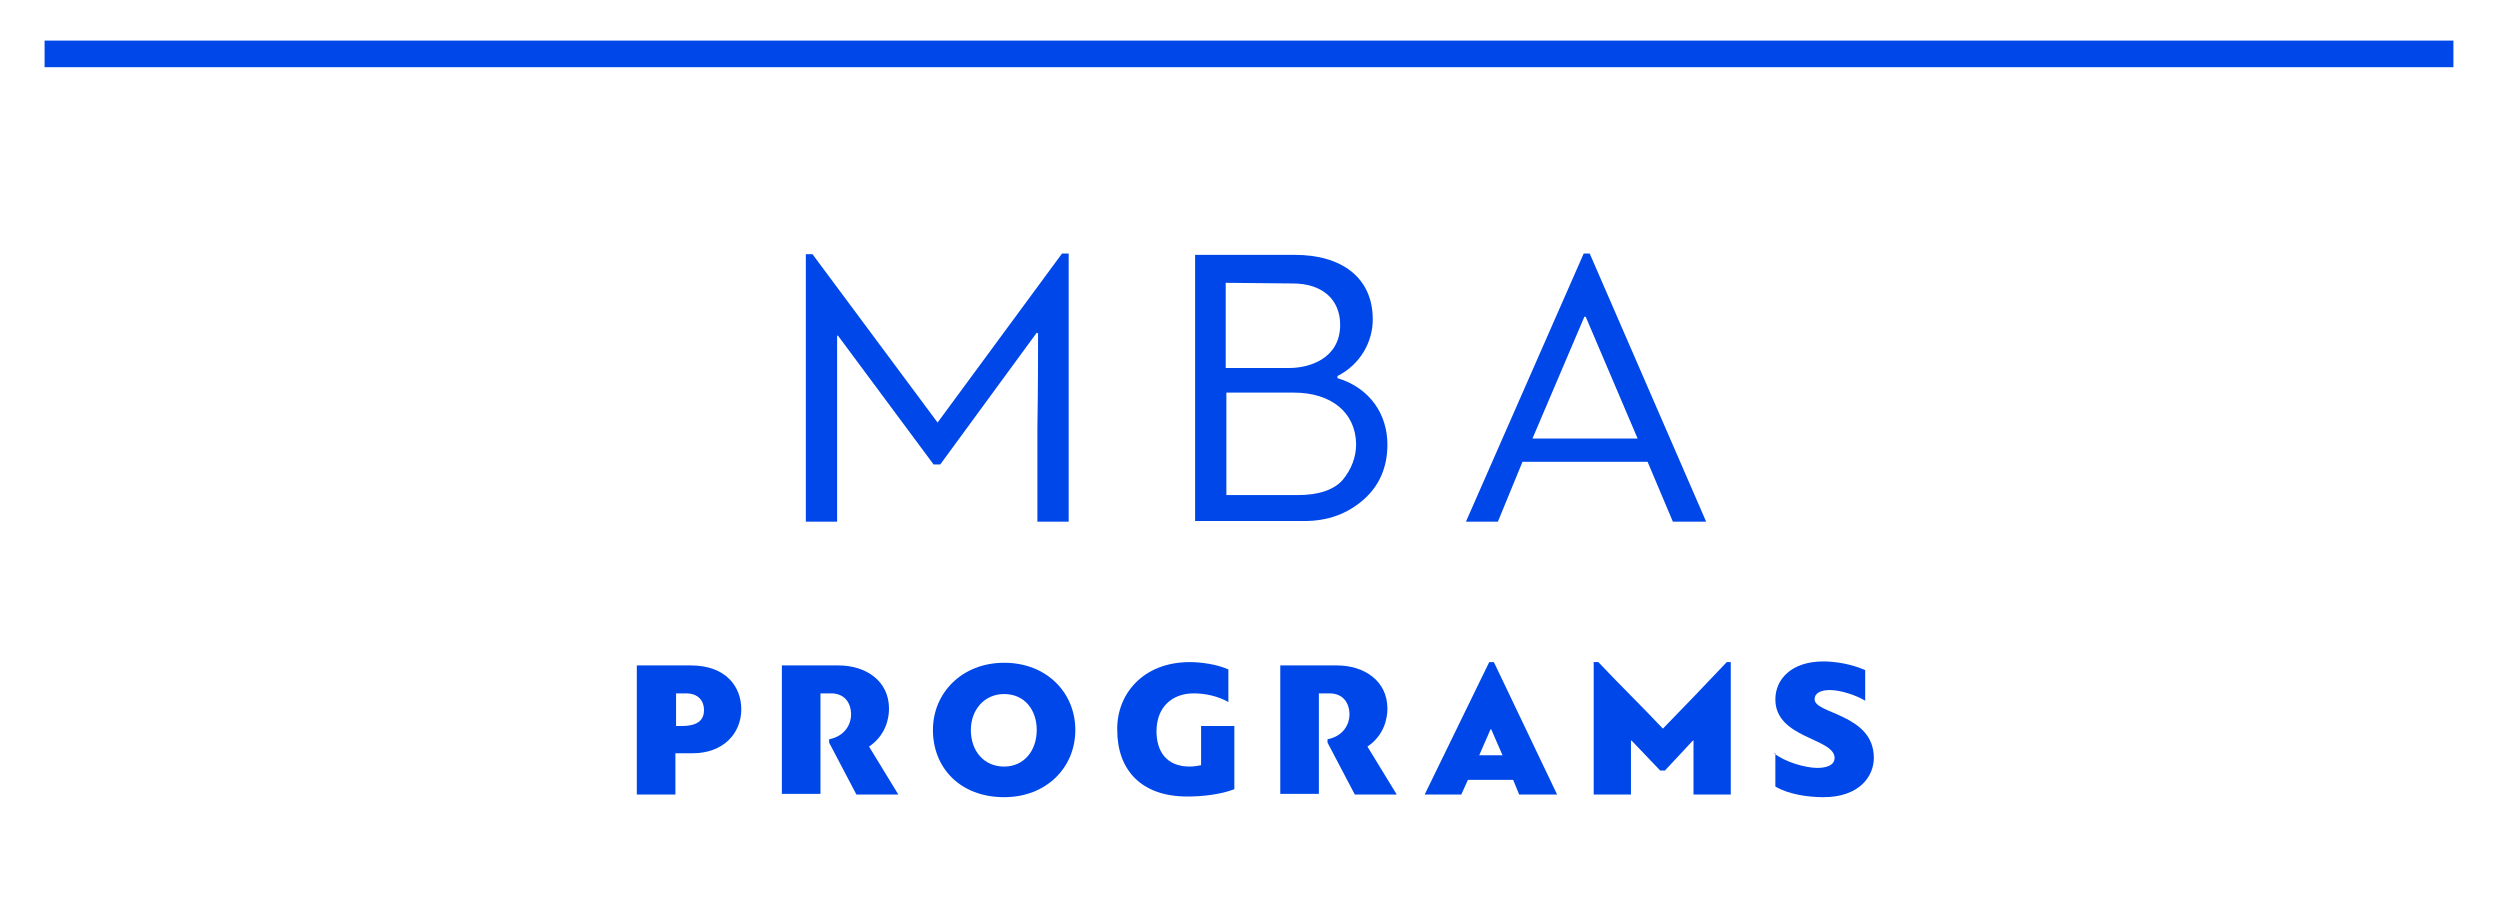
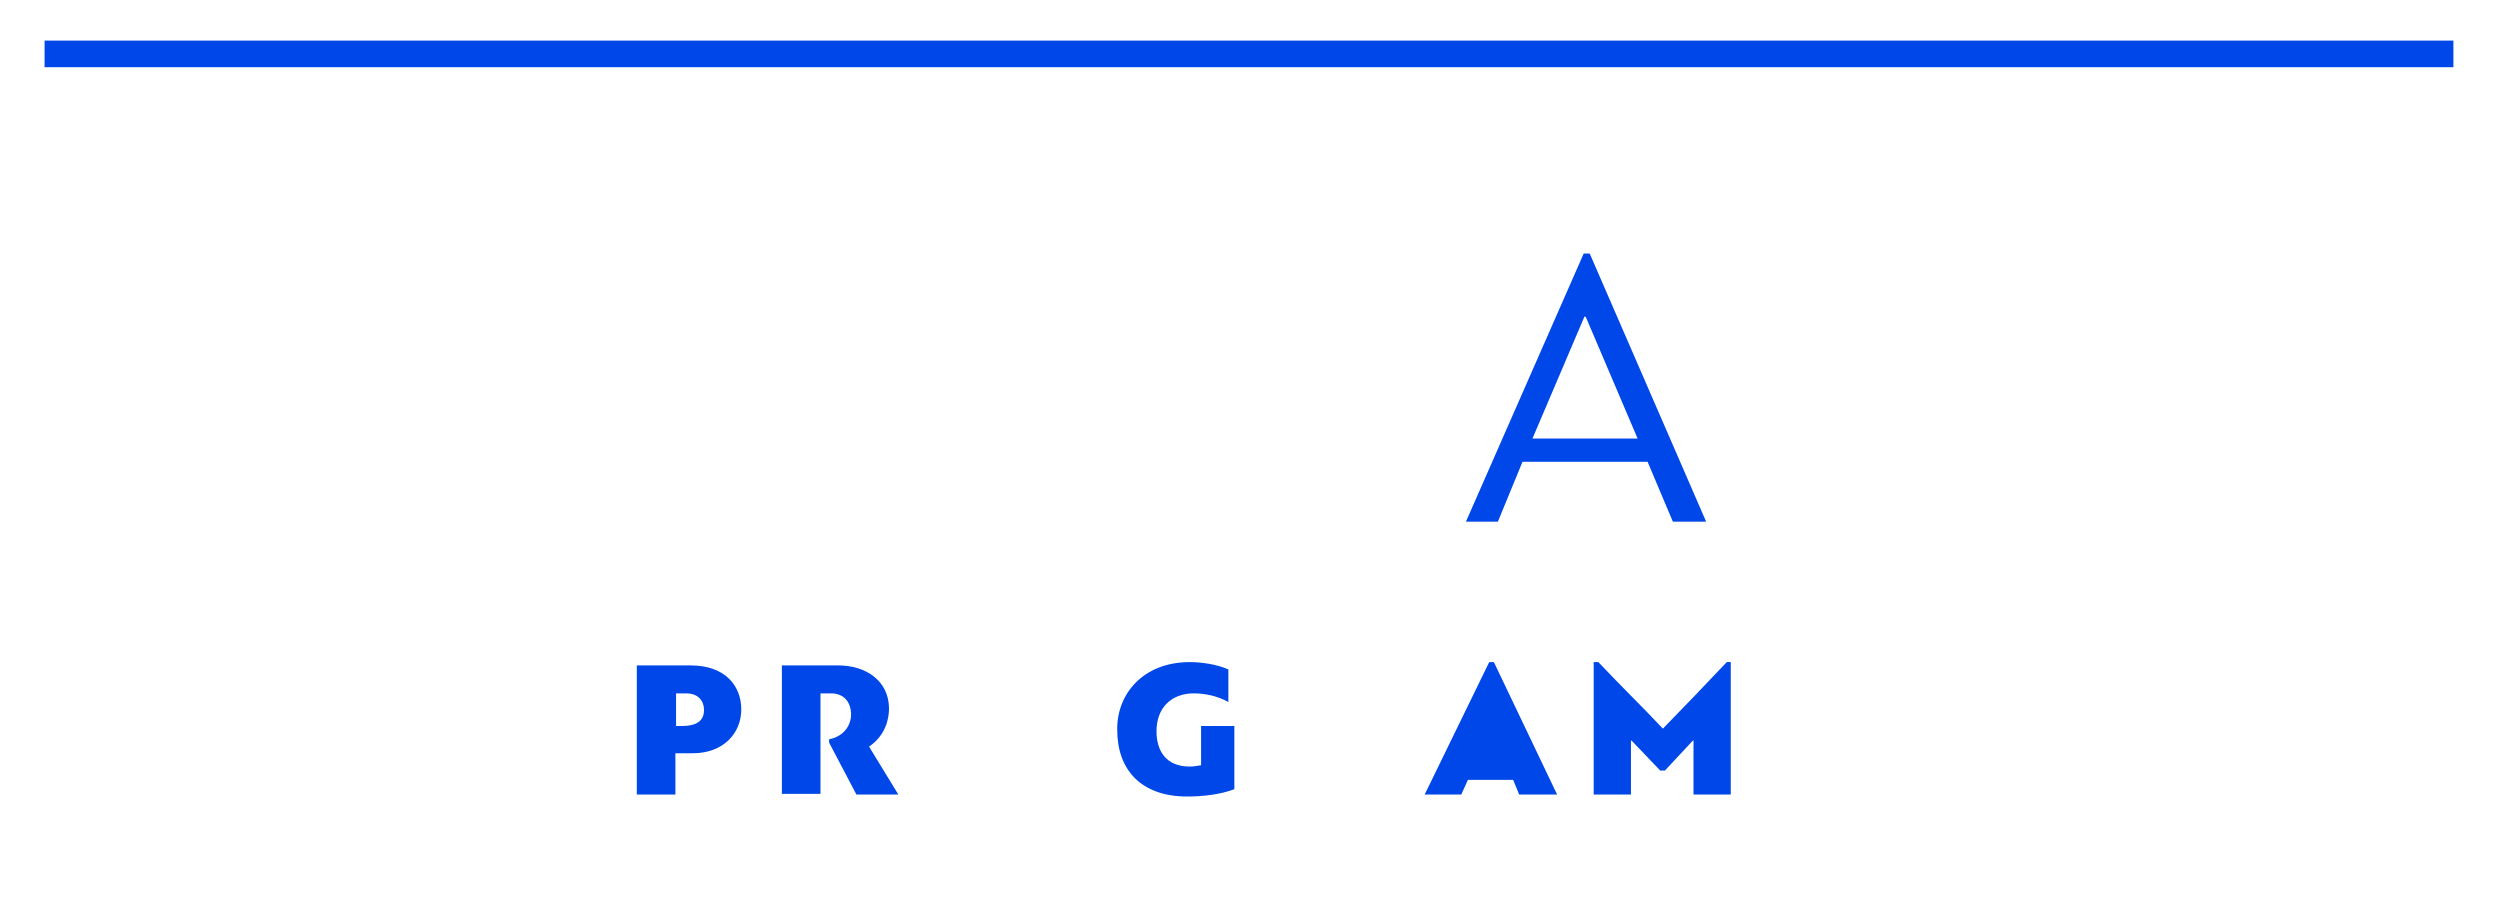
<svg xmlns="http://www.w3.org/2000/svg" version="1.1" id="Capa_1" x="0px" y="0px" viewBox="0 0 375.7 136.3" style="enable-background:new 0 0 375.7 136.3;" xml:space="preserve">
  <style type="text/css">
	.st0{fill:#0047E9;}
</style>
  <rect x="6.7" y="6.1" class="st0" width="362" height="4" />
  <g>
-     <path class="st0" d="M141.3,69.8h-1l-14.4-19.4l-0.1,0.1v27.9h-4.7V38.2h1l18.8,25.3l18.7-25.4h1v40.3h-4.7V64.3   c0.1-6.2,0.1-10.9,0.1-14.2l-0.2-0.1L141.3,69.8z" />
-     <path class="st0" d="M200.9,56.8c5.1,1.5,7.6,5.6,7.6,10c0,3.4-1.2,6.2-3.6,8.3c-2.4,2.1-5.3,3.2-8.9,3.2h-16.4v-40h15   c7,0,11.7,3.4,11.7,9.7c0,3.4-1.9,6.8-5.3,8.5v0.3C201,56.8,200.9,56.8,200.9,56.8z M184.2,42.5v12.8h9.6c2.8,0,7.6-1.3,7.6-6.5   c0-3.8-2.7-6.2-7.1-6.2L184.2,42.5L184.2,42.5z M194.4,59h-10.1v15.4h10.7c3.2,0,5.5-0.8,6.8-2.3c1.3-1.6,2-3.4,2-5.4   C203.7,62,200.1,59,194.4,59" />
    <path class="st0" d="M251.4,78.4l-3.8-9h-18.8l-3.7,9h-4.8l17.7-40.3h0.9l17.5,40.3H251.4z M238.1,47.6l-7.8,18.3h15.8l-7.8-18.3   C238.2,47.6,238.1,47.6,238.1,47.6z" />
  </g>
  <g>
    <path class="st0" d="M95.8,100h8c5.3,0,7.6,3.2,7.6,6.6c0,3.6-2.7,6.6-7.3,6.6h-2.6v6.2h-5.8V100H95.8z M101.6,104.2v4.9h0.9   c2.6,0,3.3-1.1,3.3-2.4s-0.8-2.5-2.7-2.5H101.6z" />
    <path class="st0" d="M133.6,106.5c0,1.5-0.5,4-3,5.7l4.4,7.2h-6.3c-1.4-2.6-2.7-5.2-4.1-7.8v-0.5c2.5-0.5,3.3-2.4,3.3-3.7   c0-1.8-1-3.2-3-3.2h-1.6v15.1h-5.8V100h8.5C130.1,100,133.6,102.3,133.6,106.5z" />
-     <path class="st0" d="M140.2,109.7c0-5.6,4.4-10.1,10.7-10.1c6.4,0,10.7,4.5,10.7,10.1c0,5.7-4.4,10.1-10.7,10.1   C144.3,119.8,140.2,115.4,140.2,109.7z M145.9,109.7c0,3.2,2,5.5,5,5.5s4.9-2.4,4.9-5.5c0-3-1.8-5.4-4.9-5.4   C147.9,104.3,145.9,106.7,145.9,109.7z" />
    <path class="st0" d="M178.8,99.5c1.6,0,4,0.3,5.8,1.1v4.9c-1.6-0.9-3.5-1.3-5.2-1.3c-3.3,0-5.6,2.1-5.6,5.7c0,2.9,1.4,5.3,5,5.3   c0.5,0,1.2-0.1,1.7-0.2v-5.9h5v9.5c-2.1,0.8-4.7,1.1-7.1,1.1c-6.9,0-10.5-4-10.5-10C167.8,104.3,171.8,99.5,178.8,99.5z" />
-     <path class="st0" d="M208.5,106.5c0,1.5-0.5,4-3,5.7l4.4,7.2h-6.3c-1.4-2.6-2.7-5.2-4.1-7.8v-0.5c2.5-0.5,3.3-2.4,3.3-3.7   c0-1.8-1-3.2-3-3.2h-1.6v15.1h-5.8V100h8.5C205,100,208.5,102.3,208.5,106.5z" />
-     <path class="st0" d="M227.4,117.2h-6.8l-1,2.2h-5.5l9.7-19.9h0.7l9.5,19.9h-5.7L227.4,117.2z M222.3,113.5h3.5l-1.7-3.9H224   L222.3,113.5z" />
+     <path class="st0" d="M227.4,117.2h-6.8l-1,2.2h-5.5l9.7-19.9h0.7l9.5,19.9h-5.7L227.4,117.2z M222.3,113.5l-1.7-3.9H224   L222.3,113.5z" />
    <path class="st0" d="M249.5,115.8l-4.3-4.5h-0.1v8.1h-5.6V99.5h0.7c3.2,3.4,6.5,6.6,9.7,10c3.2-3.3,6.4-6.6,9.6-10h0.6v19.9h-5.6   c0-3,0-5.1,0-8.1h-0.1l-4.2,4.5H249.5z" />
-     <path class="st0" d="M266.6,113.2c1.6,1.3,4.7,2.2,6.5,2.2c1.4,0,2.6-0.4,2.6-1.5c0-3-8.9-2.9-8.9-8.8c0-3,2.4-5.7,7.2-5.7   c1.6,0,4,0.3,6.3,1.3v4.6c-1.3-0.8-3.7-1.6-5.3-1.6c-1.3,0-2.3,0.4-2.3,1.4c0,2.2,8.9,2.2,8.9,8.8c0,2.7-2.1,5.9-7.6,5.9   c-2.2,0-5.2-0.4-7.2-1.6v-5H266.6z" />
  </g>
</svg>